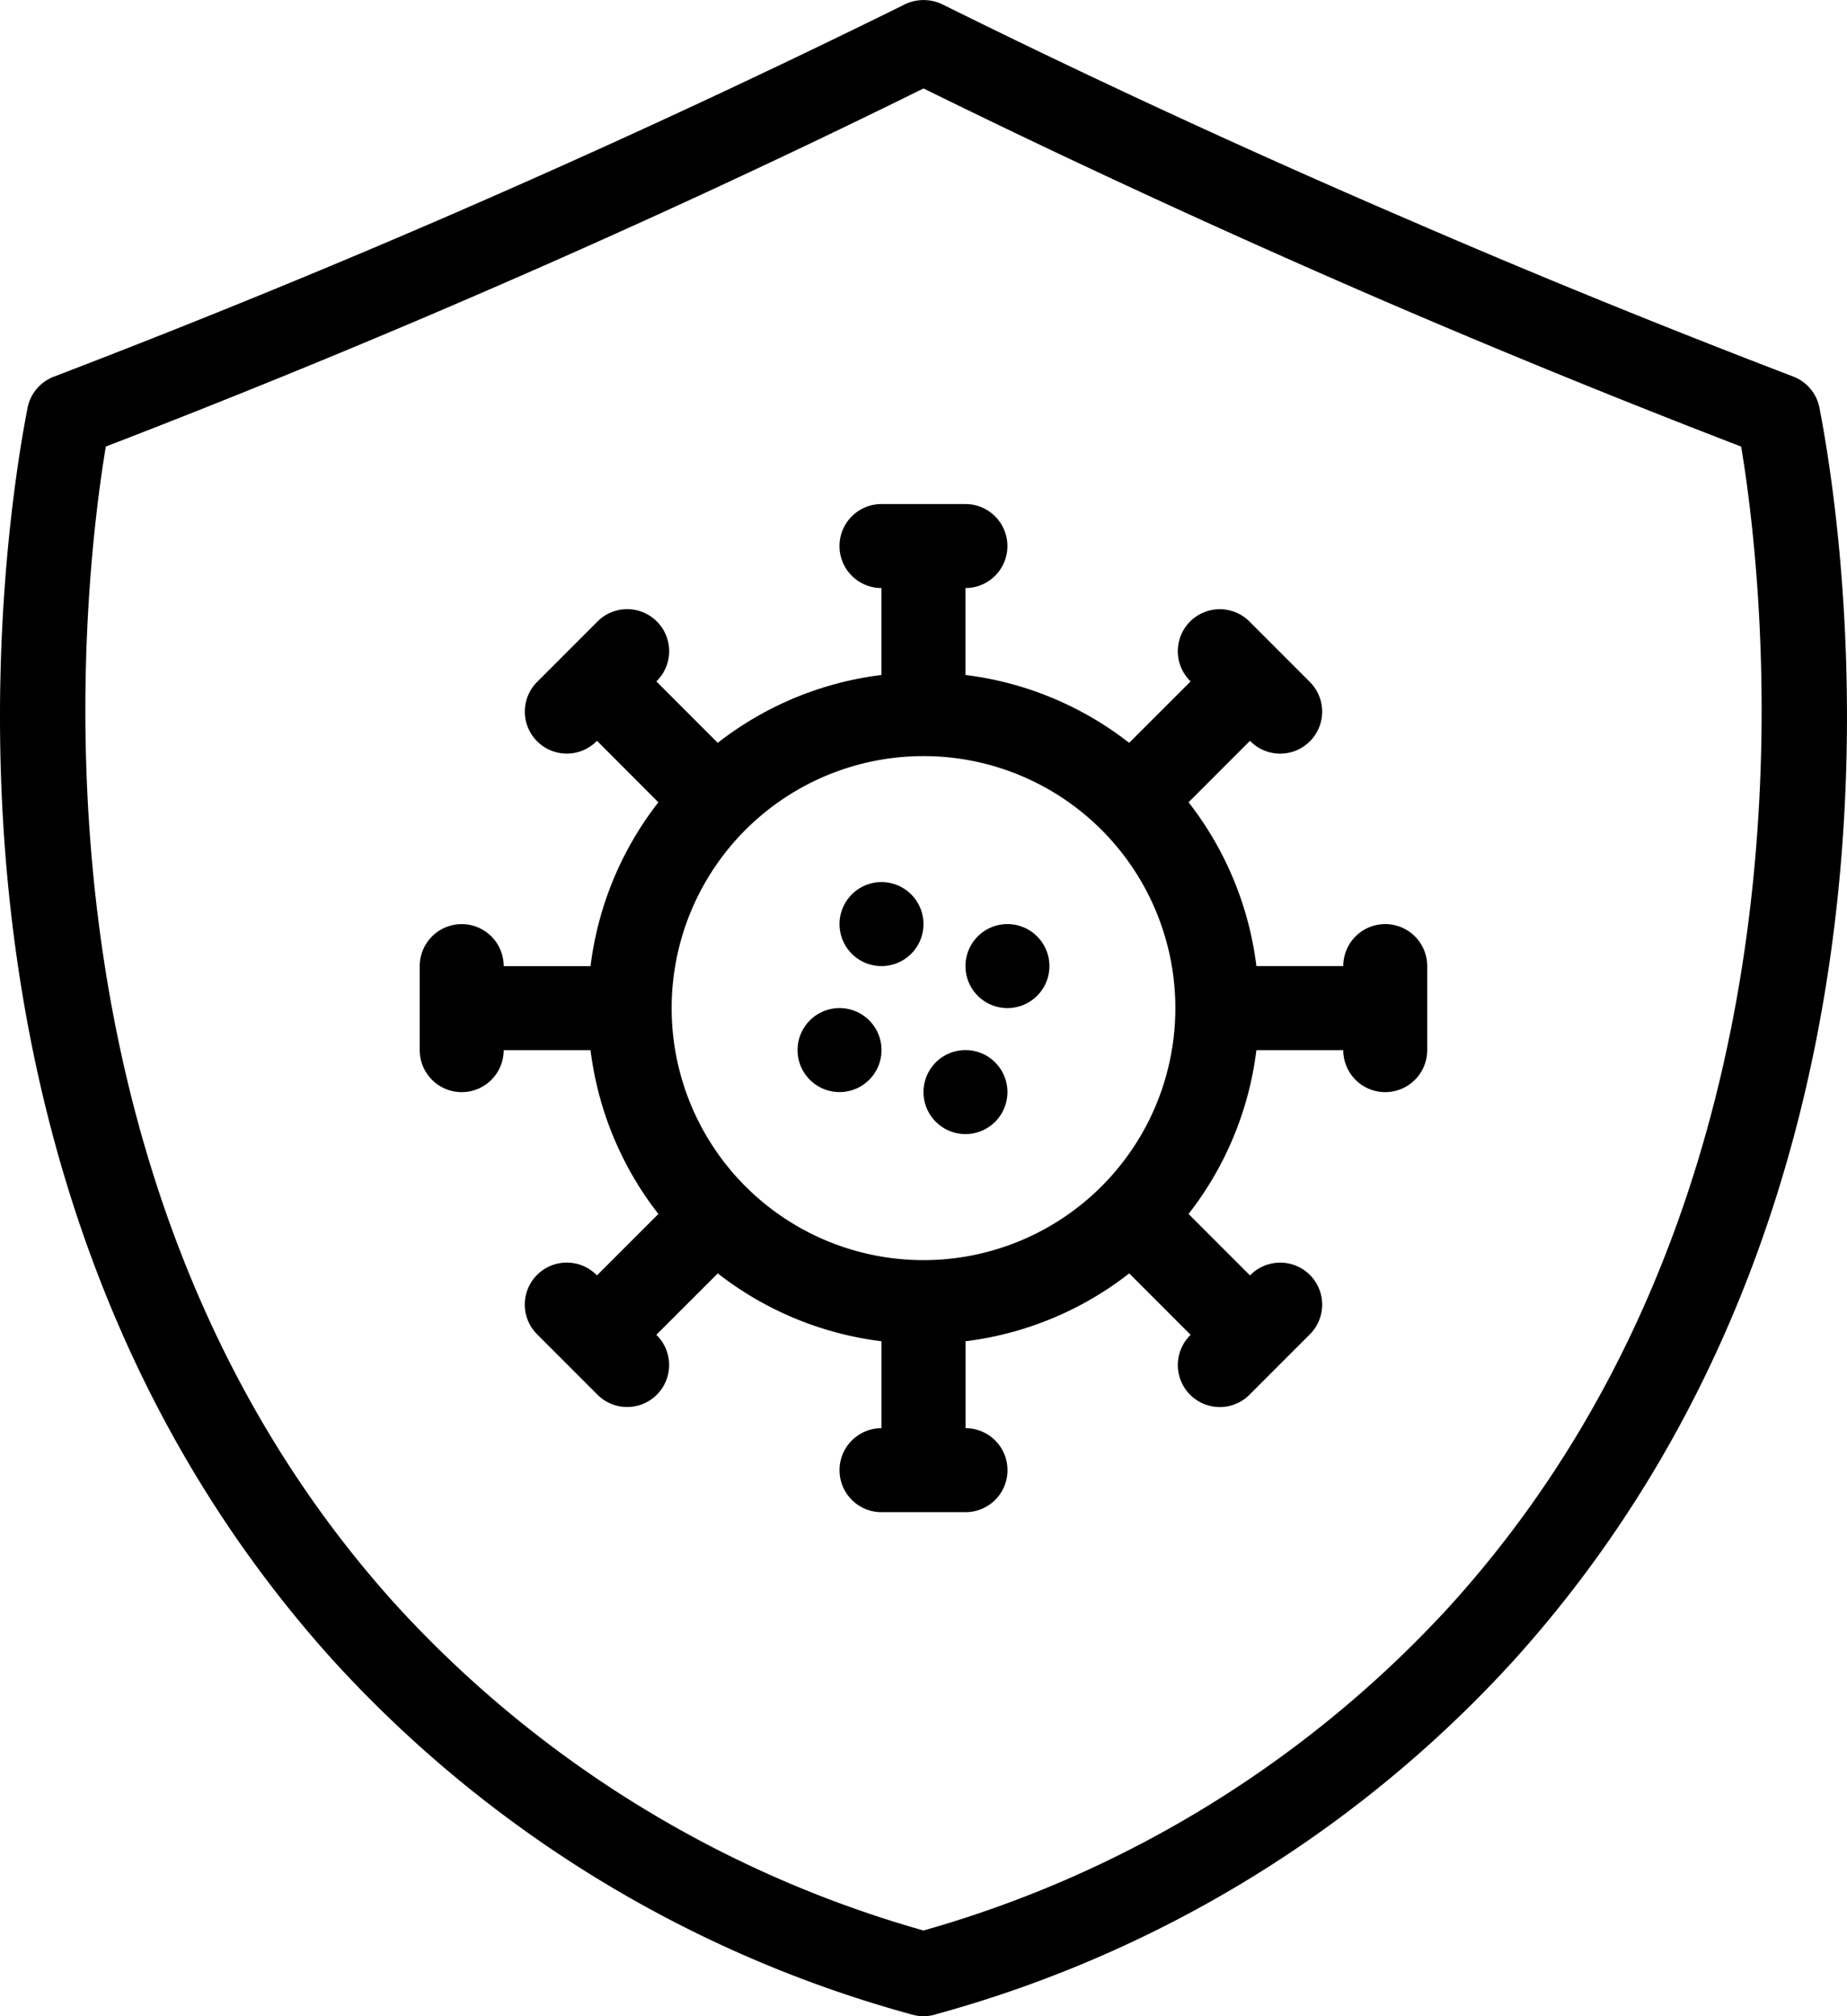
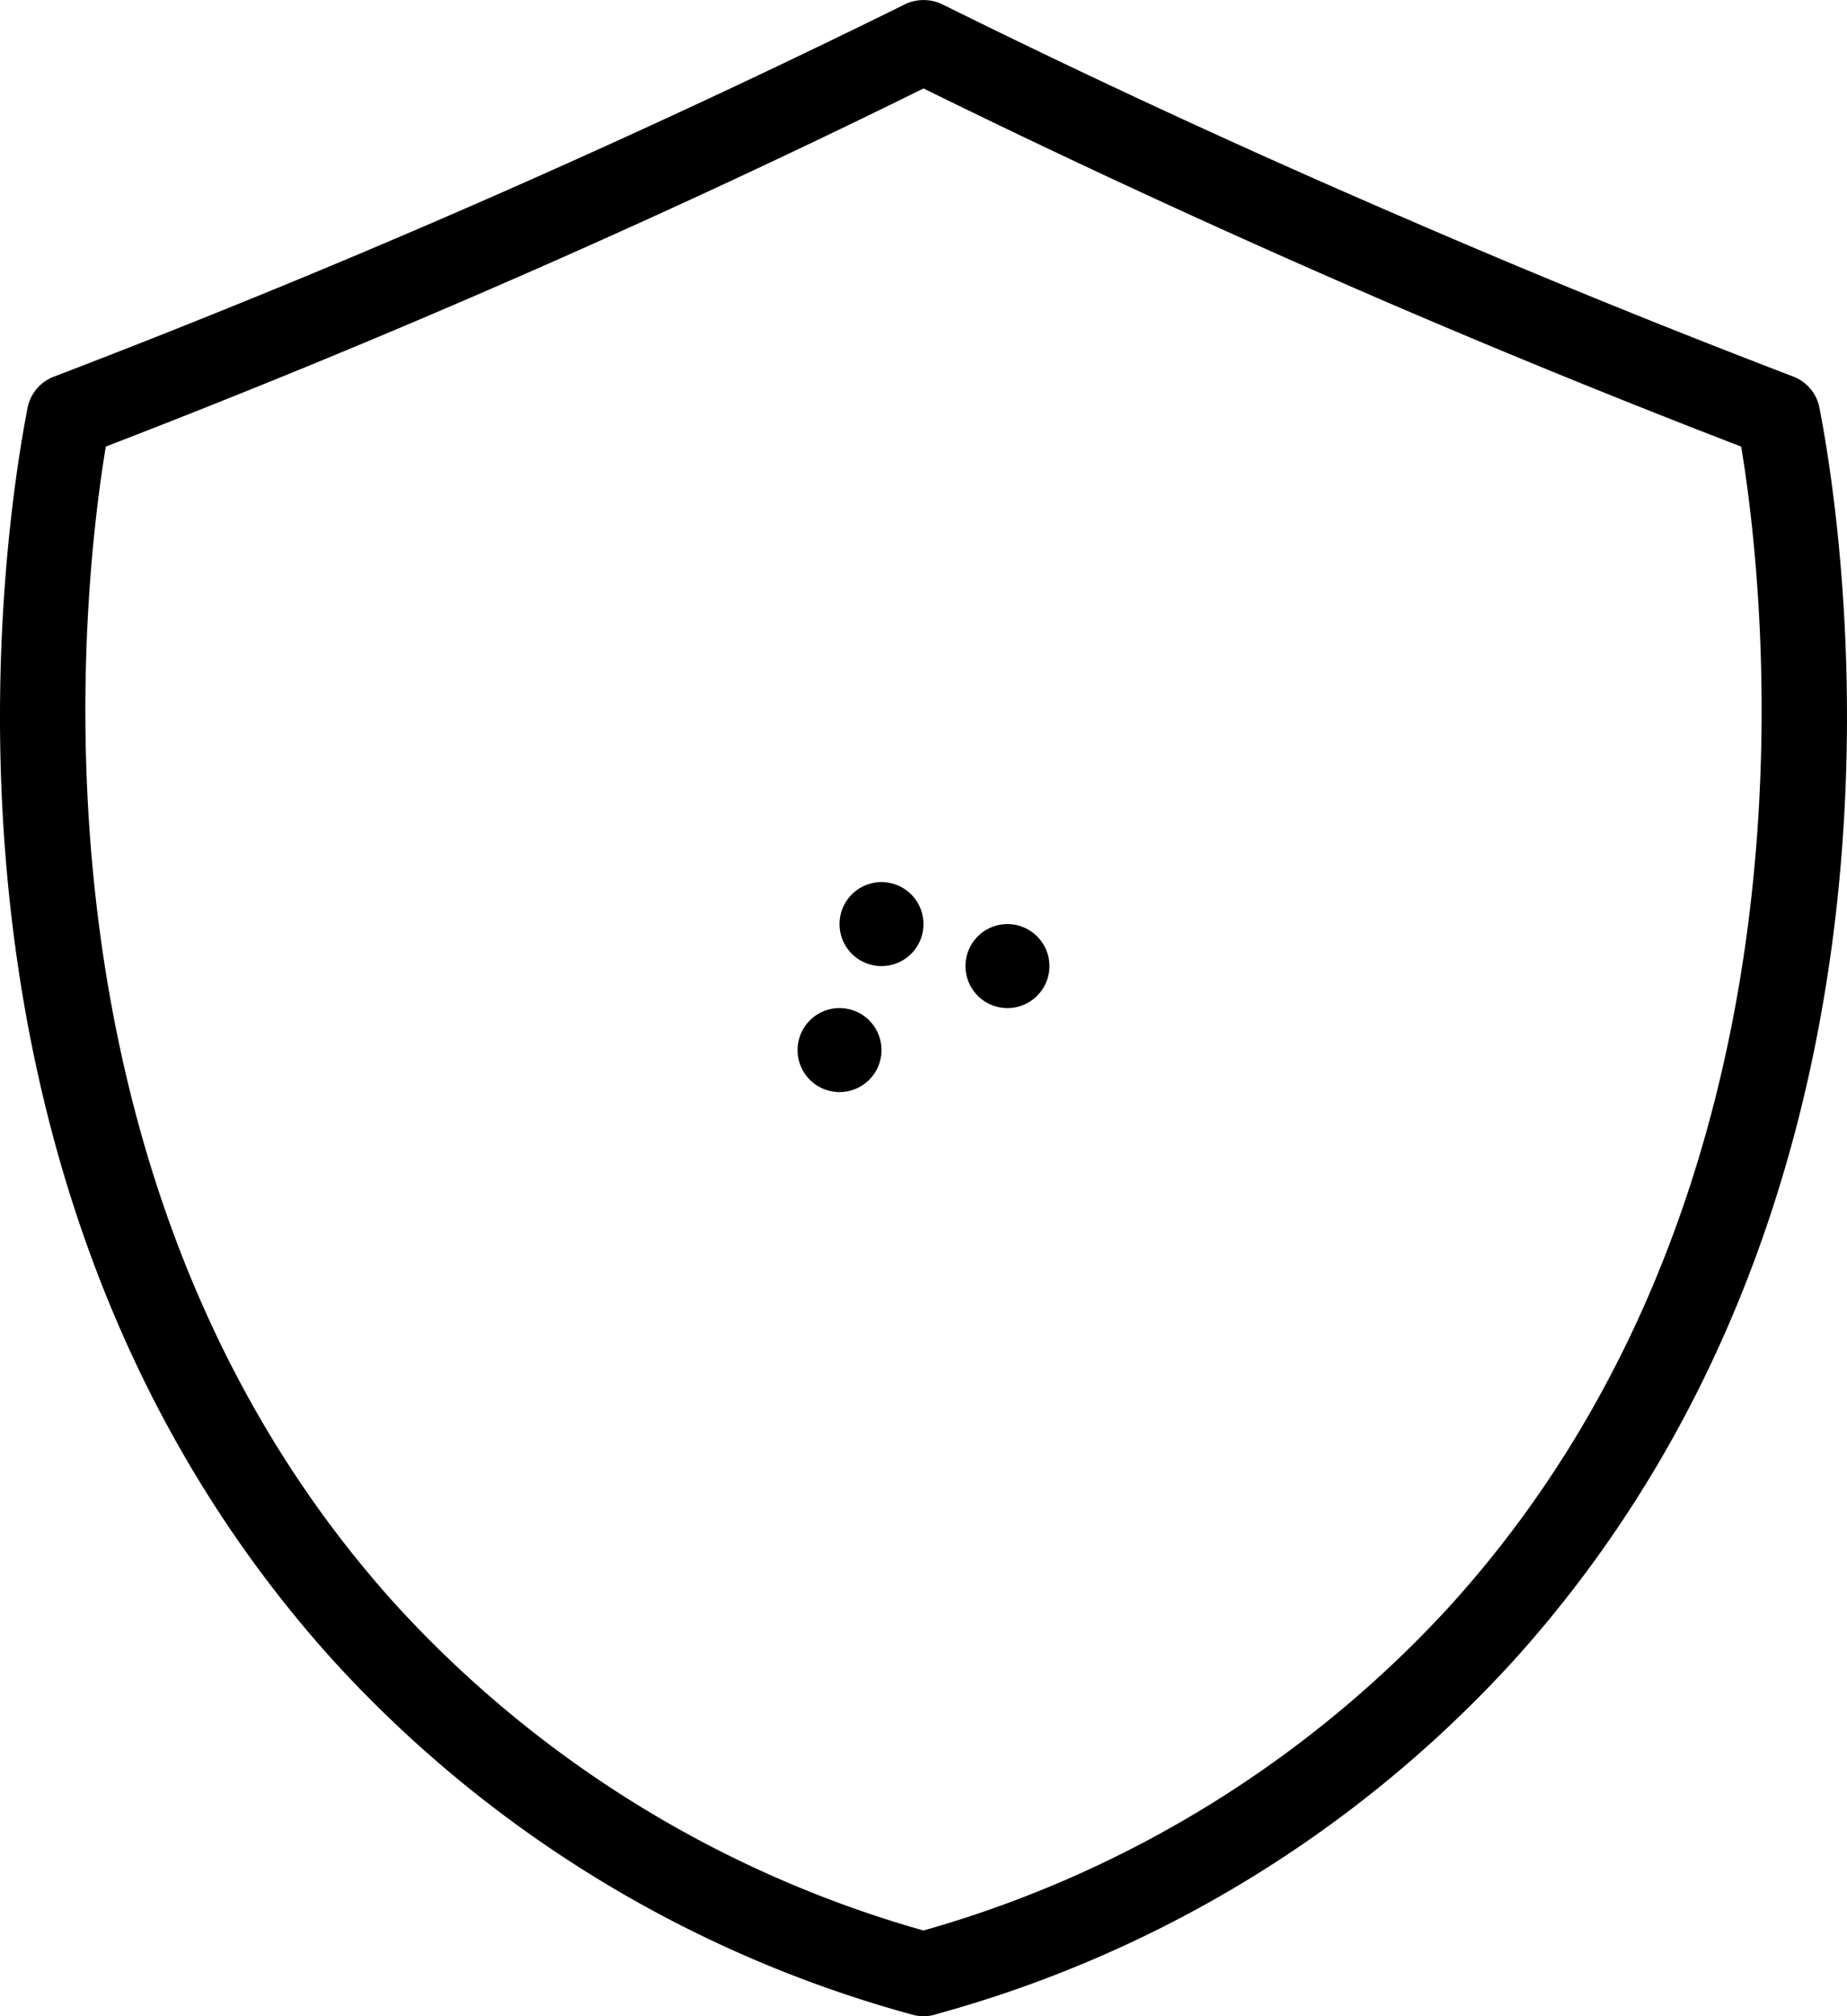
<svg xmlns="http://www.w3.org/2000/svg" id="imunita" width="65.086" height="71.002" viewBox="0 0 65.086 71.002">
  <defs>
    <clipPath id="clip-path">
      <rect id="Rectangle_141" data-name="Rectangle 141" width="65.086" height="71.002" fill="none" />
    </clipPath>
  </defs>
  <g id="Group_41" data-name="Group 41" clip-path="url(#clip-path)">
    <path id="Path_208" data-name="Path 208" d="M64.115,14.36a1.479,1.479,0,0,0-.923-1.1c-4.571-1.75-9.093-3.589-13.443-5.473C44.133,5.375,38.575,2.81,33.234.165A1.531,1.531,0,0,0,31.79.2C26.465,2.827,20.933,5.385,15.337,7.8c-4.35,1.877-8.872,3.716-13.443,5.466a1.479,1.479,0,0,0-.923,1.1C.111,18.776-3.415,41.66,11.71,58.44a42.863,42.863,0,0,0,20.413,12.5,1.46,1.46,0,0,0,.9-.018A42.852,42.852,0,0,0,53.372,58.44C68.5,41.66,64.975,18.776,64.115,14.36m-12.934,42.1A39.874,39.874,0,0,1,32.543,67.984,39.874,39.874,0,0,1,13.9,56.458C.41,41.487,2.92,20.58,3.729,15.725c4.344-1.673,8.637-3.426,12.776-5.211,5.449-2.348,10.841-4.833,16.038-7.4,5.2,2.558,10.588,5.043,16.038,7.4,4.142,1.787,8.432,3.54,12.776,5.213C62.166,20.58,64.676,41.487,51.181,56.458Z" transform="translate(0 0.001)" />
-     <path id="Path_209" data-name="Path 209" d="M140.69,142.792a1.479,1.479,0,0,0-1.479,1.479H136.15a11.7,11.7,0,0,0-2.39-5.769l2.164-2.164a1.479,1.479,0,0,0,2.128-2.055l-.036-.036-2.092-2.092a1.479,1.479,0,0,0-2.128,2.055l.036.036-2.166,2.163a11.7,11.7,0,0,0-5.769-2.39v-3.061a1.479,1.479,0,0,0,0-2.958h-2.959a1.479,1.479,0,0,0,0,2.958v3.061a11.7,11.7,0,0,0-5.769,2.39l-2.164-2.164a1.479,1.479,0,1,0-2.055-2.128l-.036.036-2.092,2.092a1.479,1.479,0,1,0,2.055,2.128l.036-.036,2.163,2.166a11.7,11.7,0,0,0-2.39,5.769h-3.061a1.479,1.479,0,0,0-2.958,0v2.959a1.479,1.479,0,0,0,2.958,0h3.061a11.7,11.7,0,0,0,2.39,5.769l-2.164,2.164a1.479,1.479,0,0,0-2.128,2.055l.036.036,2.092,2.092a1.479,1.479,0,1,0,2.128-2.055l-.036-.036,2.166-2.163a11.7,11.7,0,0,0,5.769,2.39v3.061a1.479,1.479,0,0,0,0,2.958H125.9a1.479,1.479,0,0,0,0-2.958v-3.061a11.7,11.7,0,0,0,5.769-2.39l2.164,2.164a1.479,1.479,0,1,0,2.055,2.128l.036-.036,2.092-2.092a1.479,1.479,0,1,0-2.055-2.128l-.036.036L133.76,153a11.7,11.7,0,0,0,2.39-5.769h3.061a1.479,1.479,0,0,0,2.958,0v-2.959A1.479,1.479,0,0,0,140.69,142.792Zm-16.271,11.834a8.875,8.875,0,1,1,8.875-8.875,8.875,8.875,0,0,1-8.875,8.875" transform="translate(-91.876 -110.249)" />
    <path id="Path_210" data-name="Path 210" d="M214.813,224a1.479,1.479,0,1,1-1.479,1.479A1.479,1.479,0,0,1,214.813,224" transform="translate(-183.75 -192.936)" />
    <path id="Path_211" data-name="Path 211" d="M246.813,234.667a1.479,1.479,0,1,1-1.479,1.479,1.479,1.479,0,0,1,1.479-1.479" transform="translate(-211.312 -202.124)" />
    <path id="Path_212" data-name="Path 212" d="M204.146,256a1.479,1.479,0,1,1-1.479,1.479A1.479,1.479,0,0,1,204.146,256" transform="translate(-174.562 -220.499)" />
-     <path id="Path_213" data-name="Path 213" d="M236.146,266.667a1.479,1.479,0,1,1-1.479,1.479,1.479,1.479,0,0,1,1.479-1.479" transform="translate(-202.124 -229.687)" />
  </g>
</svg>